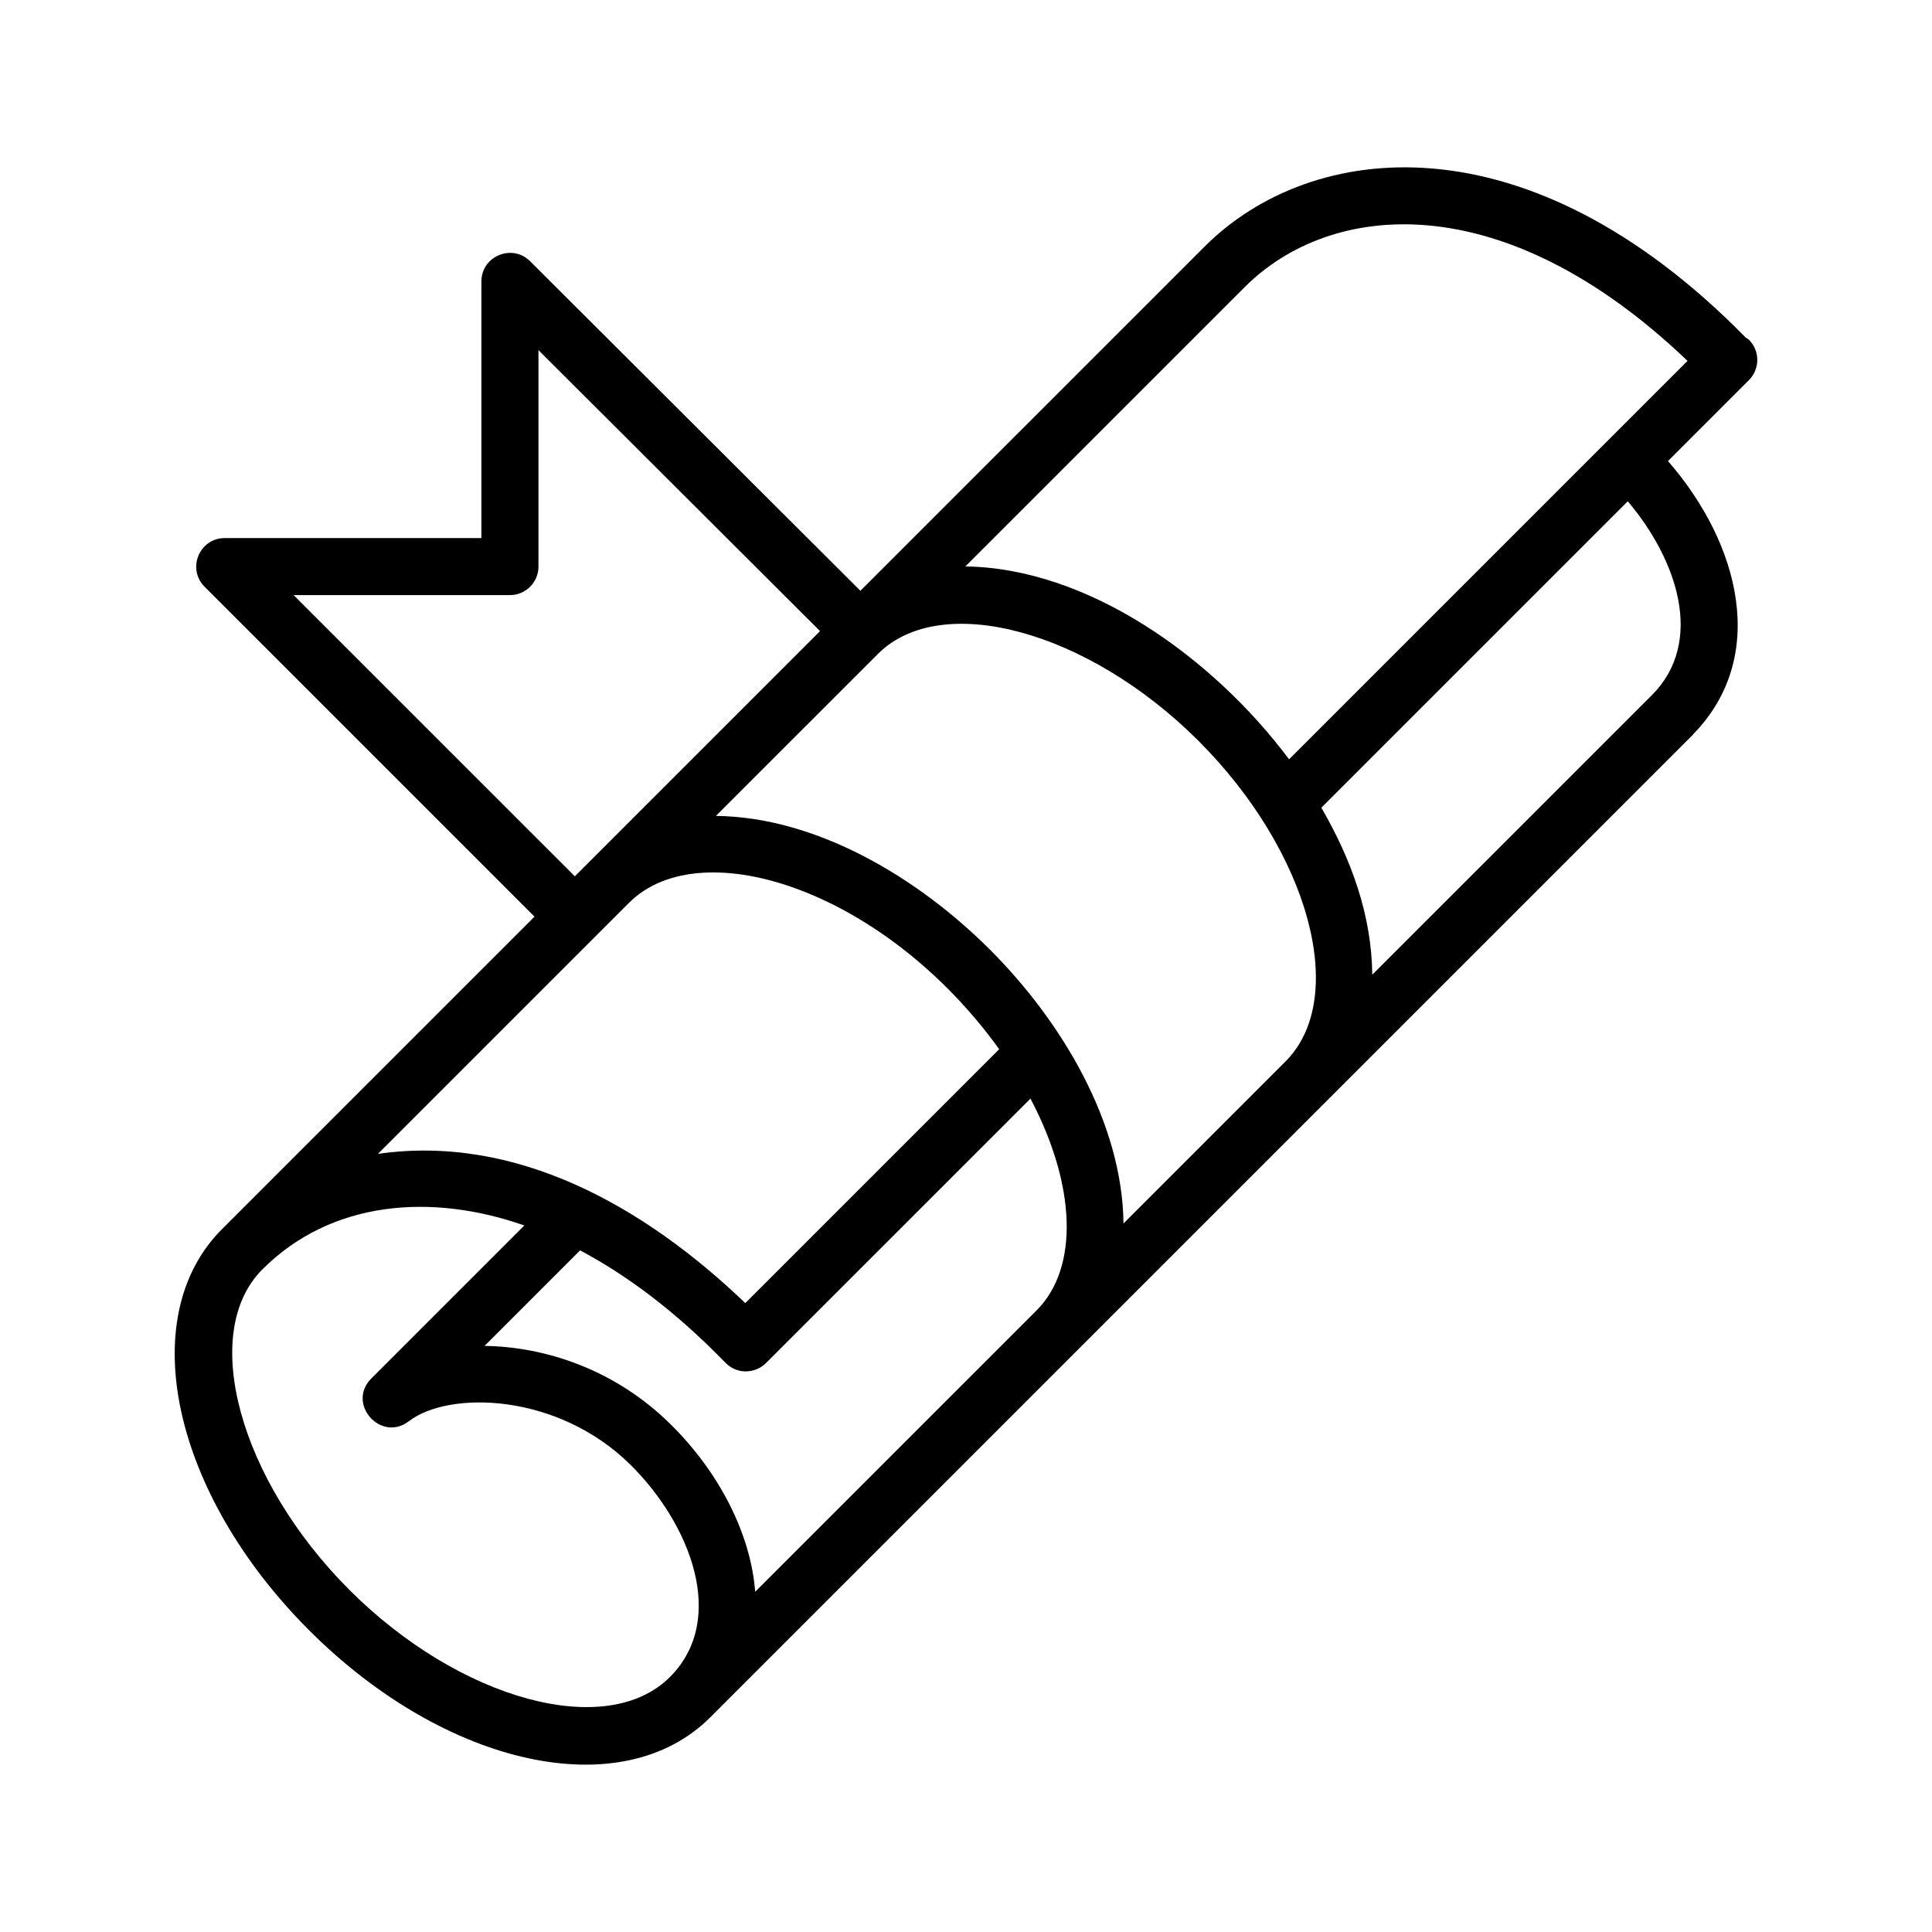
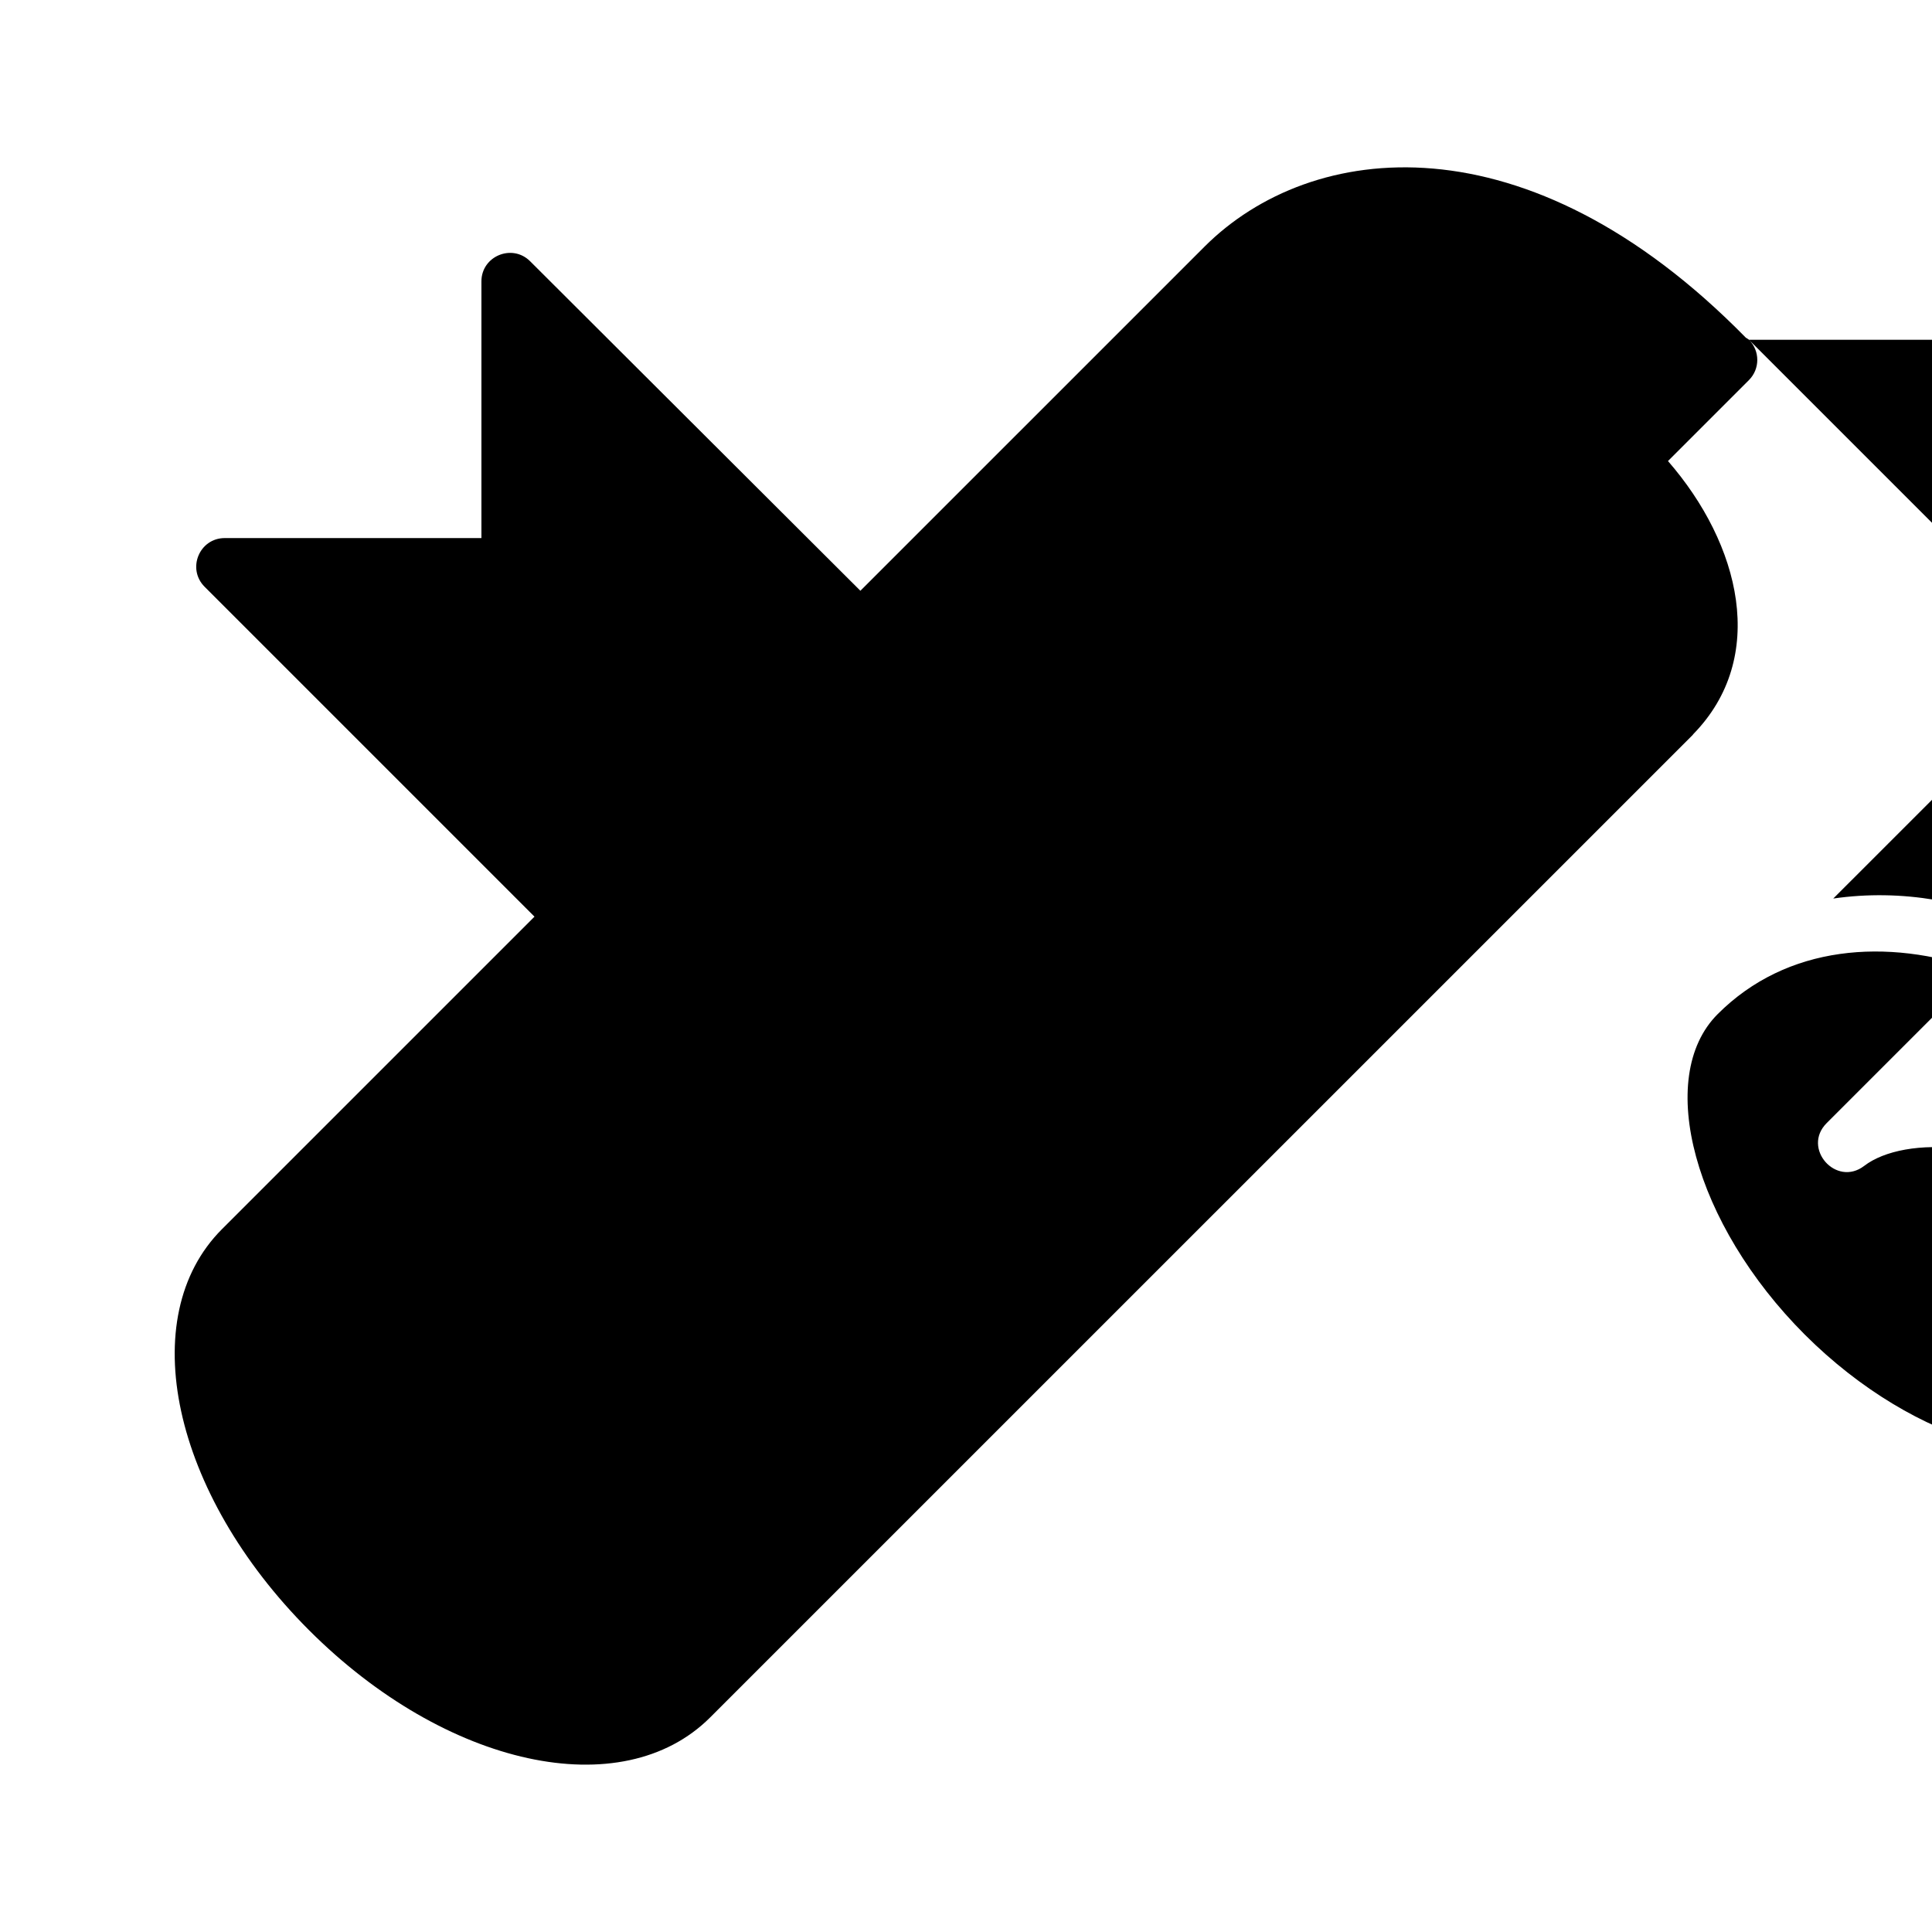
<svg xmlns="http://www.w3.org/2000/svg" fill="#000000" width="800px" height="800px" version="1.1" viewBox="144 144 512 512">
-   <path d="m607.49 234.04c-0.246-0.246-0.562-0.348-0.832-0.555-57.949-59.098-115.21-52.355-143.45-24.117l-91.195 91.191-87.531-87.332c-4.746-4.727-12.902-1.375-12.902 5.352v68.016h-68.016c-6.727 0-10.09 8.137-5.344 12.902l87.426 87.426-82.816 82.812c-23.336 23.336-13.195 70.02 23.086 106.3 36.23 36.23 82.934 46.453 106.3 23.086 81.547-81.543 180.67-180.66 260.22-260.2l0.16-0.16c0.055-0.055 0.07-0.133 0.125-0.188 19.902-20.344 12.516-50.316-6.688-72.391l21.453-21.453c2.953-2.957 2.953-7.738 0-10.691zm-385.68 67.668h57.328c4.176 0 7.559-3.379 7.559-7.559v-57.359l74.621 74.457c-37.734 37.746-26.539 26.551-64.98 64.98zm88.914 81.516 0.004-0.004c19.34-19.219 67.988-2.938 98.066 38.828l-67.281 67.281c-26.723-25.609-60.664-44.82-97.359-39.539zm10.867 205.15-0.059 0.059c-16.75 16.738-55.629 6.188-84.926-23.086-29.27-29.27-39.852-68.16-23.086-84.926 18.324-18.348 44.855-20.27 69.43-11.664l-40.547 40.547c-6.641 6.641 2.492 17.039 9.949 11.336 10.555-8.133 39.336-7.617 58.715 11.527 15.867 15.688 25.762 40.883 10.523 56.207zm97.215-97.203-74.676 74.668c-1.152-15.145-9.355-31.5-22.434-44.41-14.746-14.57-33.258-20.531-49.281-20.75l25.32-25.32c11.812 6.289 24.754 15.613 38.516 29.781 0.016 0.016 0.031 0.016 0.047 0.031s0.016 0.031 0.031 0.047c3.215 3.215 7.957 2.656 10.609 0.074 0.016-0.016 0.016-0.031 0.031-0.047 0.016-0.016 0.031-0.016 0.039-0.031l70.074-70.07c12.09 22.938 12.891 44.715 1.723 56.027zm65.883-65.895c-26.41 26.418-16.594 16.602-42.953 42.961-0.301-26.621-16.277-53.465-35.406-72.594-19.184-19.172-46.02-35.137-72.605-35.418l43.02-43.012c16.801-16.629 55.625-6.106 84.871 23.125 29.547 29.566 39.82 68.191 23.074 84.938zm97.062-97.043-74.082 74.074c-0.195-15.852-5.5-30.43-13.496-44.266l81.199-81.195c13.117 15.469 20.48 37.281 6.379 51.387zm-96.137 16.992c-20.211-27.035-53.328-50.703-85.785-51.113l74.066-74.059c22.641-22.641 68.191-27.363 117.31 19.578z" />
+   <path d="m607.49 234.04c-0.246-0.246-0.562-0.348-0.832-0.555-57.949-59.098-115.21-52.355-143.45-24.117l-91.195 91.191-87.531-87.332c-4.746-4.727-12.902-1.375-12.902 5.352v68.016h-68.016c-6.727 0-10.09 8.137-5.344 12.902l87.426 87.426-82.816 82.812c-23.336 23.336-13.195 70.02 23.086 106.3 36.23 36.23 82.934 46.453 106.3 23.086 81.547-81.543 180.67-180.66 260.22-260.2l0.16-0.16c0.055-0.055 0.07-0.133 0.125-0.188 19.902-20.344 12.516-50.316-6.688-72.391l21.453-21.453c2.953-2.957 2.953-7.738 0-10.691zh57.328c4.176 0 7.559-3.379 7.559-7.559v-57.359l74.621 74.457c-37.734 37.746-26.539 26.551-64.98 64.98zm88.914 81.516 0.004-0.004c19.34-19.219 67.988-2.938 98.066 38.828l-67.281 67.281c-26.723-25.609-60.664-44.82-97.359-39.539zm10.867 205.15-0.059 0.059c-16.75 16.738-55.629 6.188-84.926-23.086-29.27-29.27-39.852-68.16-23.086-84.926 18.324-18.348 44.855-20.27 69.43-11.664l-40.547 40.547c-6.641 6.641 2.492 17.039 9.949 11.336 10.555-8.133 39.336-7.617 58.715 11.527 15.867 15.688 25.762 40.883 10.523 56.207zm97.215-97.203-74.676 74.668c-1.152-15.145-9.355-31.5-22.434-44.41-14.746-14.57-33.258-20.531-49.281-20.75l25.32-25.32c11.812 6.289 24.754 15.613 38.516 29.781 0.016 0.016 0.031 0.016 0.047 0.031s0.016 0.031 0.031 0.047c3.215 3.215 7.957 2.656 10.609 0.074 0.016-0.016 0.016-0.031 0.031-0.047 0.016-0.016 0.031-0.016 0.039-0.031l70.074-70.07c12.09 22.938 12.891 44.715 1.723 56.027zm65.883-65.895c-26.41 26.418-16.594 16.602-42.953 42.961-0.301-26.621-16.277-53.465-35.406-72.594-19.184-19.172-46.02-35.137-72.605-35.418l43.02-43.012c16.801-16.629 55.625-6.106 84.871 23.125 29.547 29.566 39.82 68.191 23.074 84.938zm97.062-97.043-74.082 74.074c-0.195-15.852-5.5-30.43-13.496-44.266l81.199-81.195c13.117 15.469 20.48 37.281 6.379 51.387zm-96.137 16.992c-20.211-27.035-53.328-50.703-85.785-51.113l74.066-74.059c22.641-22.641 68.191-27.363 117.31 19.578z" />
</svg>